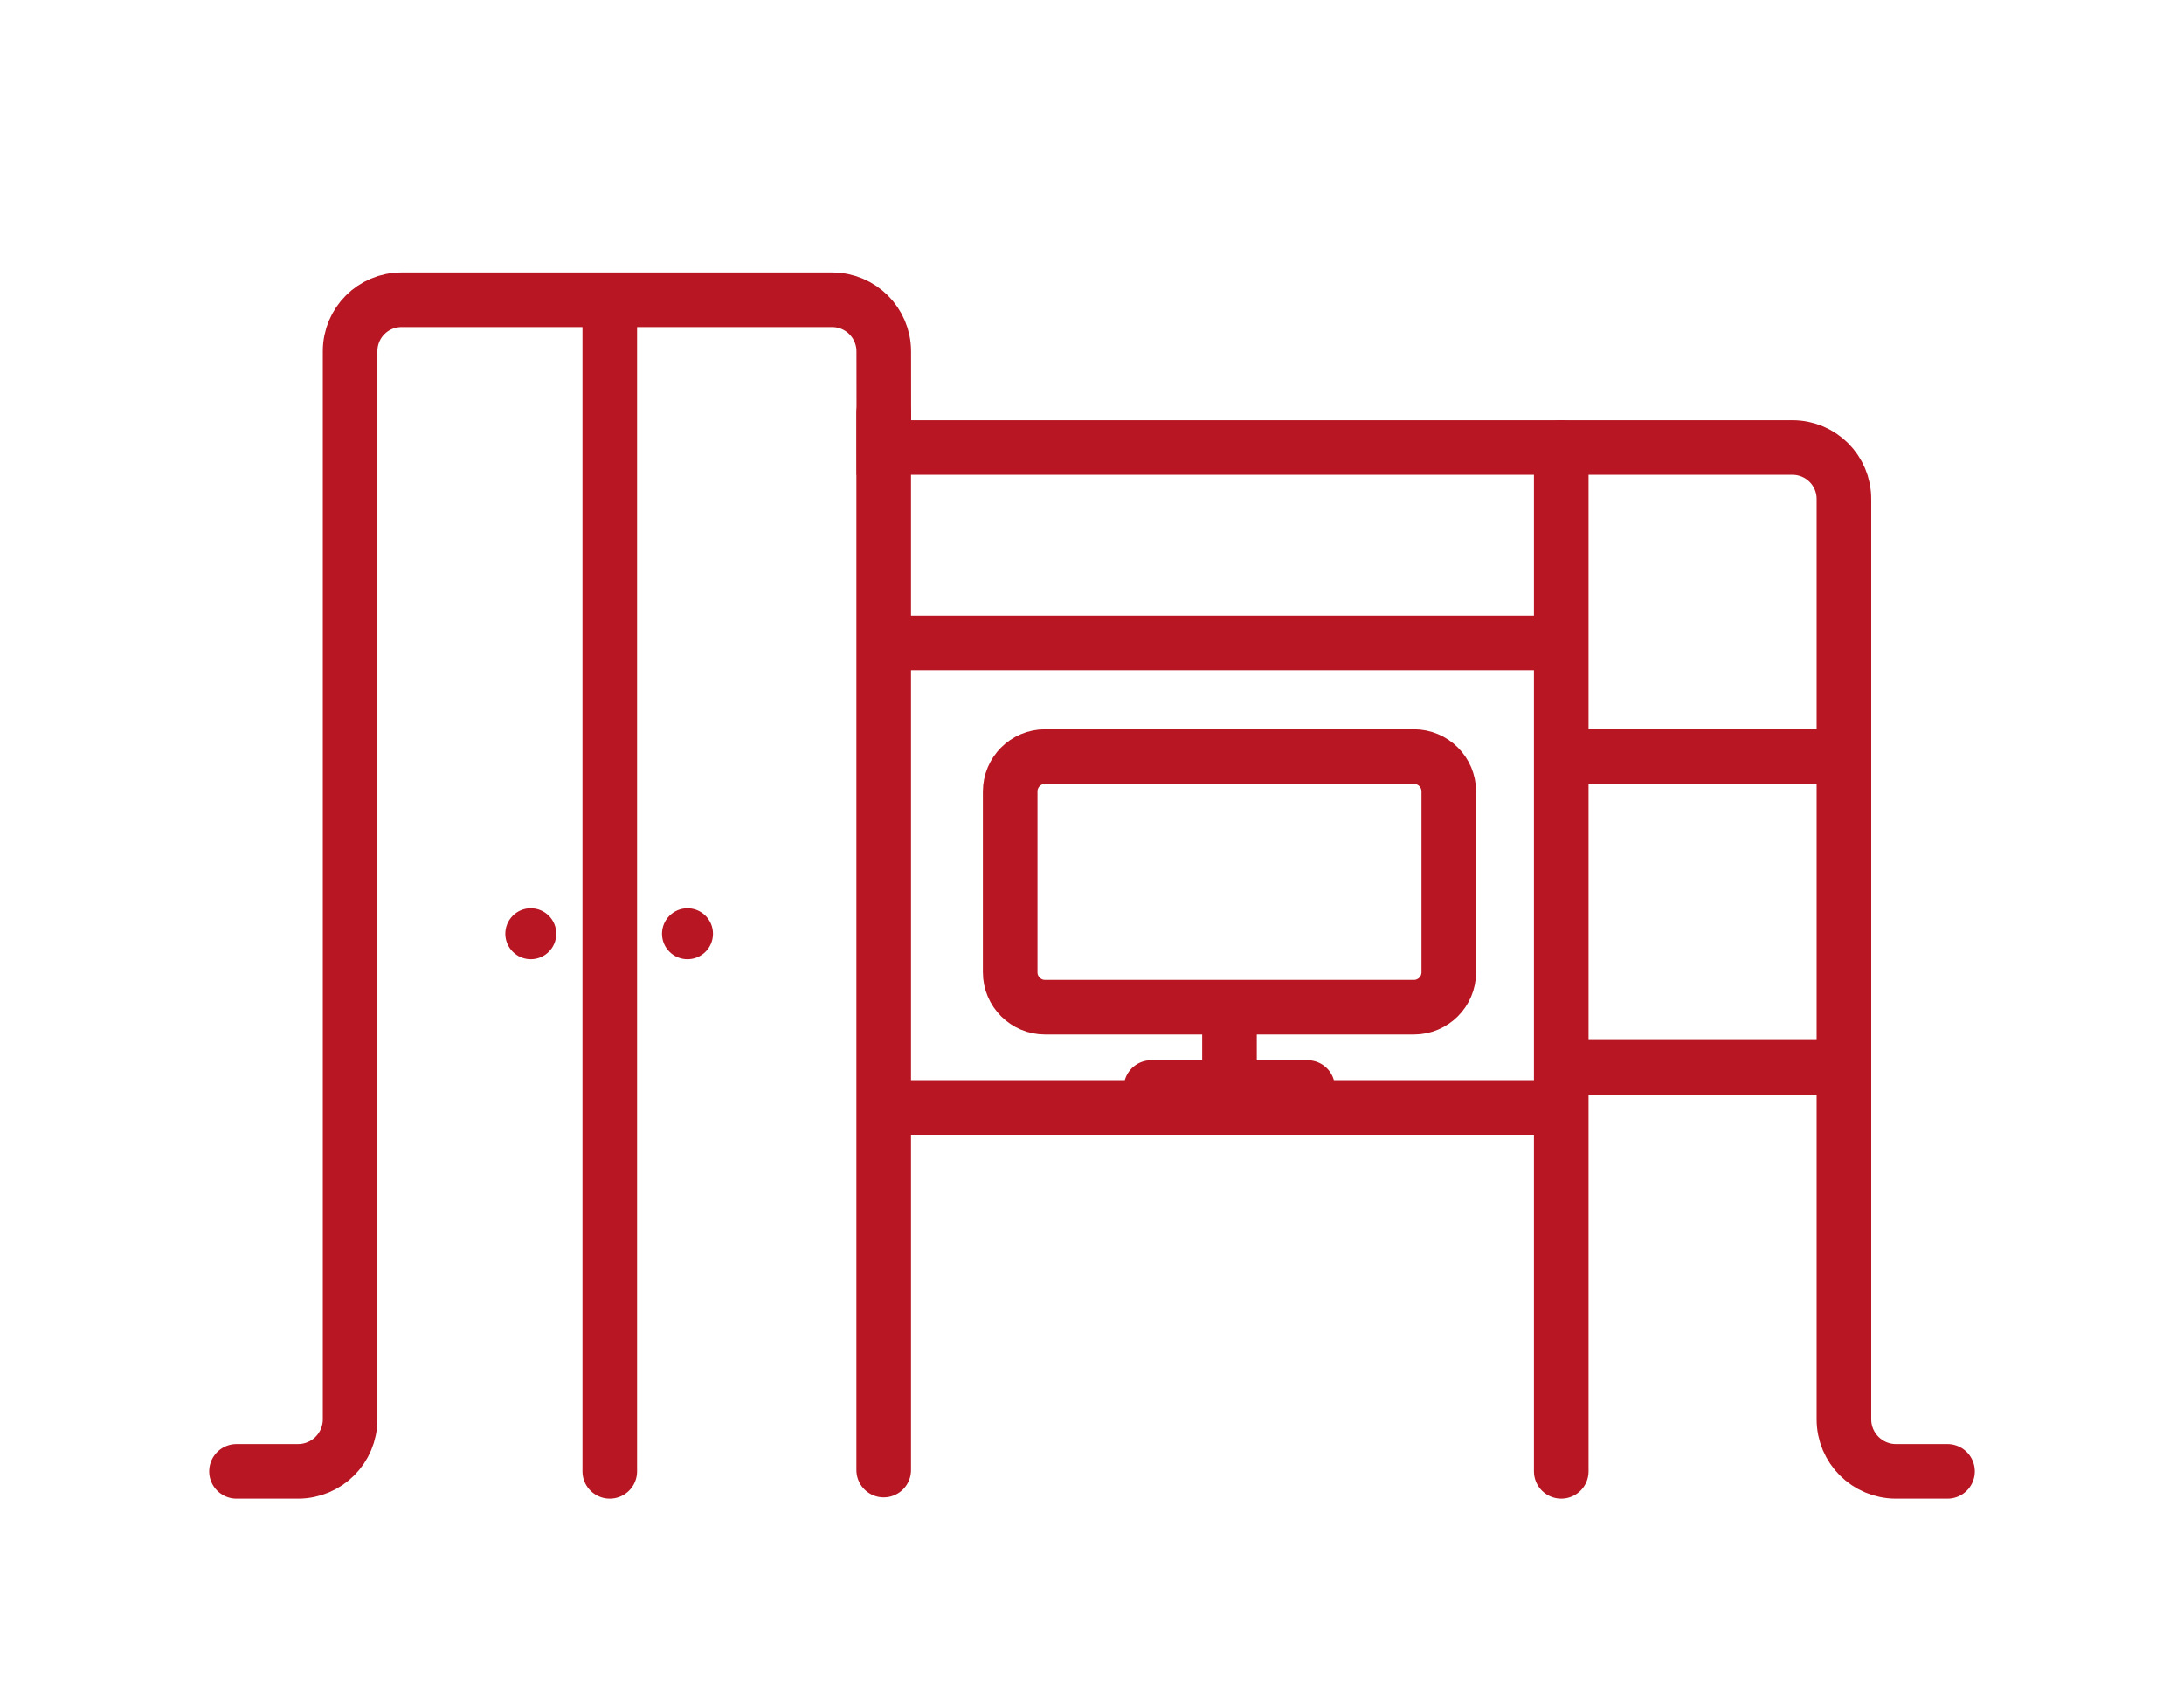
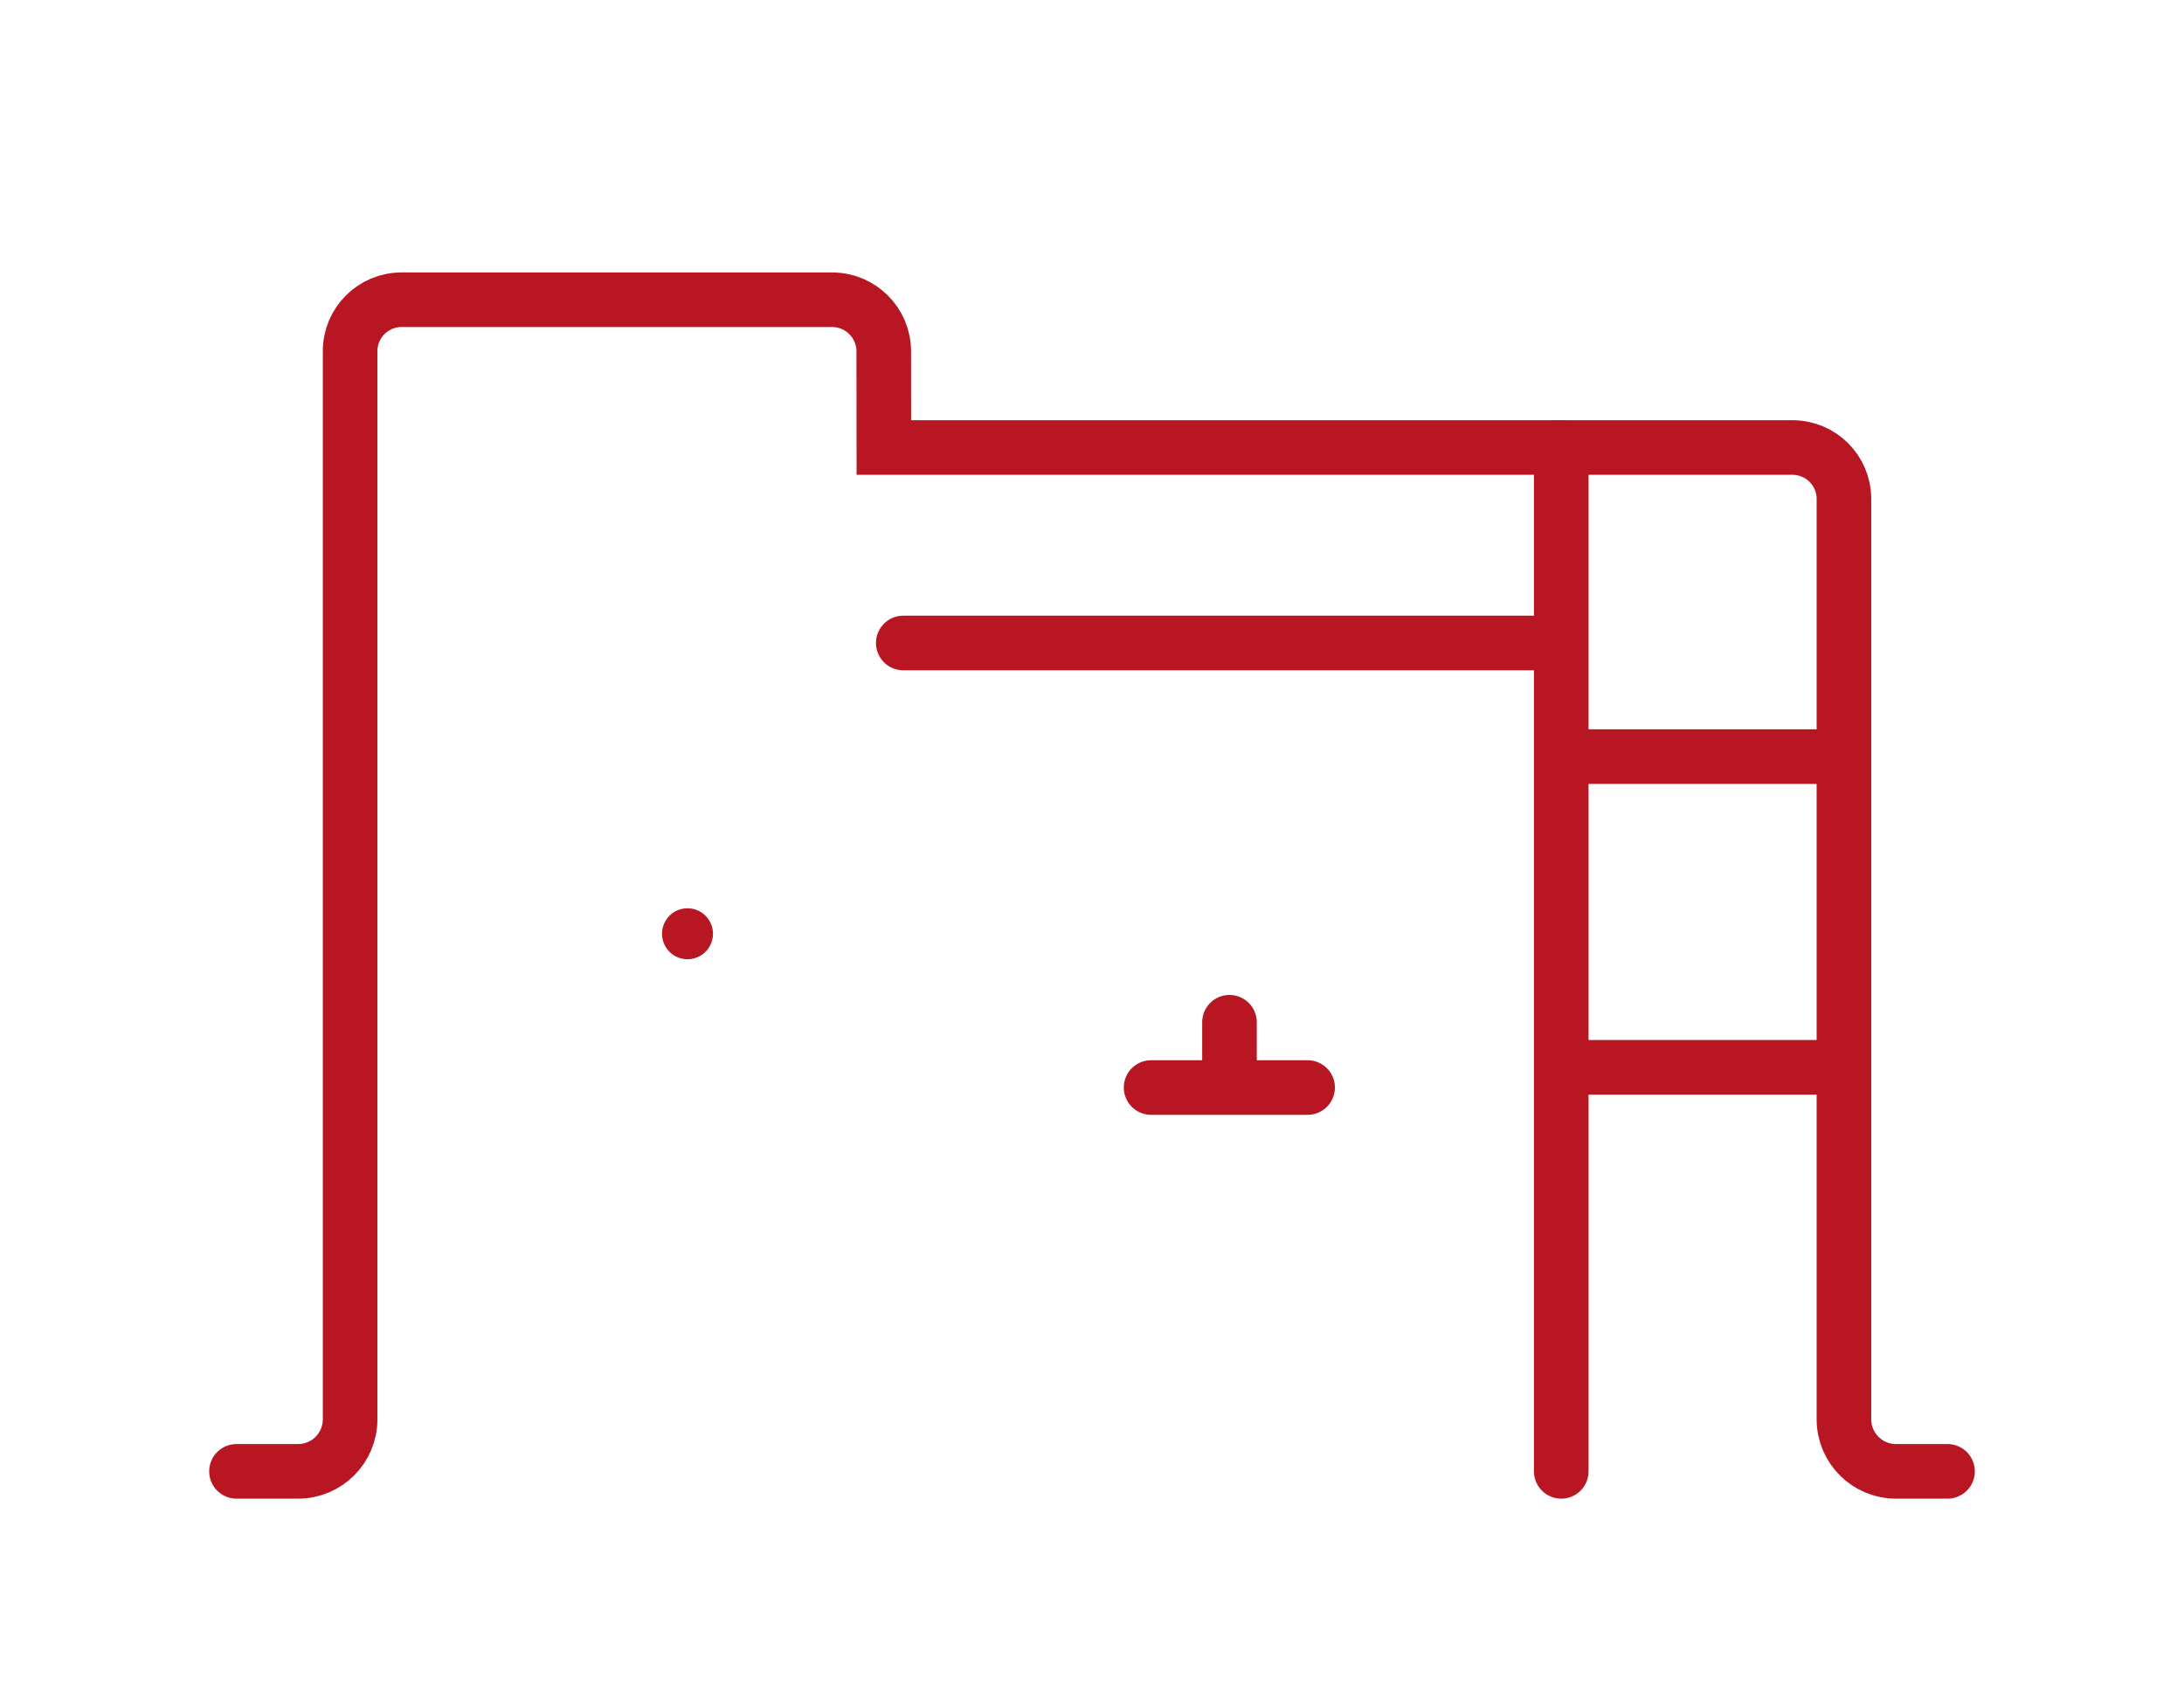
<svg xmlns="http://www.w3.org/2000/svg" id="_Детские_кровати" data-name="Детские кровати" viewBox="0 0 1600 1250">
  <defs>
    <style>
      .cls-1 {
        fill: #b71622;
      }

      .cls-2 {
        fill: none;
        stroke: #b71622;
        stroke-linecap: round;
        stroke-miterlimit: 10;
        stroke-width: 40px;
      }
    </style>
  </defs>
  <path class="cls-2" d="m173.25,1078h45.12c21.05,0,38.12-17.07,38.12-38.12V257.27c0-20.8,16.86-37.66,37.66-37.66h315.46c20.88,0,37.81,16.91,37.83,37.79l.07,70.48h665.7c20.8,0,37.66,16.86,37.66,37.66v674.34c0,21.05,17.07,38.12,38.12,38.12h37.77" />
  <line class="cls-2" x1="1143.77" y1="1078" x2="1143.77" y2="327.88" />
-   <path class="cls-2" d="m1035.81,737.93h-270.17c-14.12,0-25.57-11.45-25.57-25.57v-132.47c0-14.12,11.45-25.57,25.57-25.57h270.17c14.12,0,25.57,11.45,25.57,25.57v132.47c0,14.12-11.45,25.57-25.57,25.57Z" />
  <line class="cls-2" x1="900.72" y1="748.95" x2="900.72" y2="789.2" />
  <line class="cls-2" x1="843.29" y1="796.79" x2="957.95" y2="796.79" />
  <line class="cls-2" x1="661.73" y1="471.09" x2="1136.52" y2="471.09" />
-   <line class="cls-2" x1="661.73" y1="811.37" x2="1136.52" y2="811.37" />
  <line class="cls-2" x1="1153.79" y1="781.99" x2="1343.52" y2="781.99" />
  <line class="cls-2" x1="1153.79" y1="554.32" x2="1343.52" y2="554.32" />
-   <line class="cls-2" x1="647.4" y1="302.38" x2="647.4" y2="1077.07" />
-   <line class="cls-2" x1="446.72" y1="230.51" x2="446.72" y2="1078" />
-   <circle class="cls-1" cx="388.86" cy="684.12" r="18.67" />
  <circle class="cls-1" cx="503.66" cy="684.12" r="18.67" />
</svg>